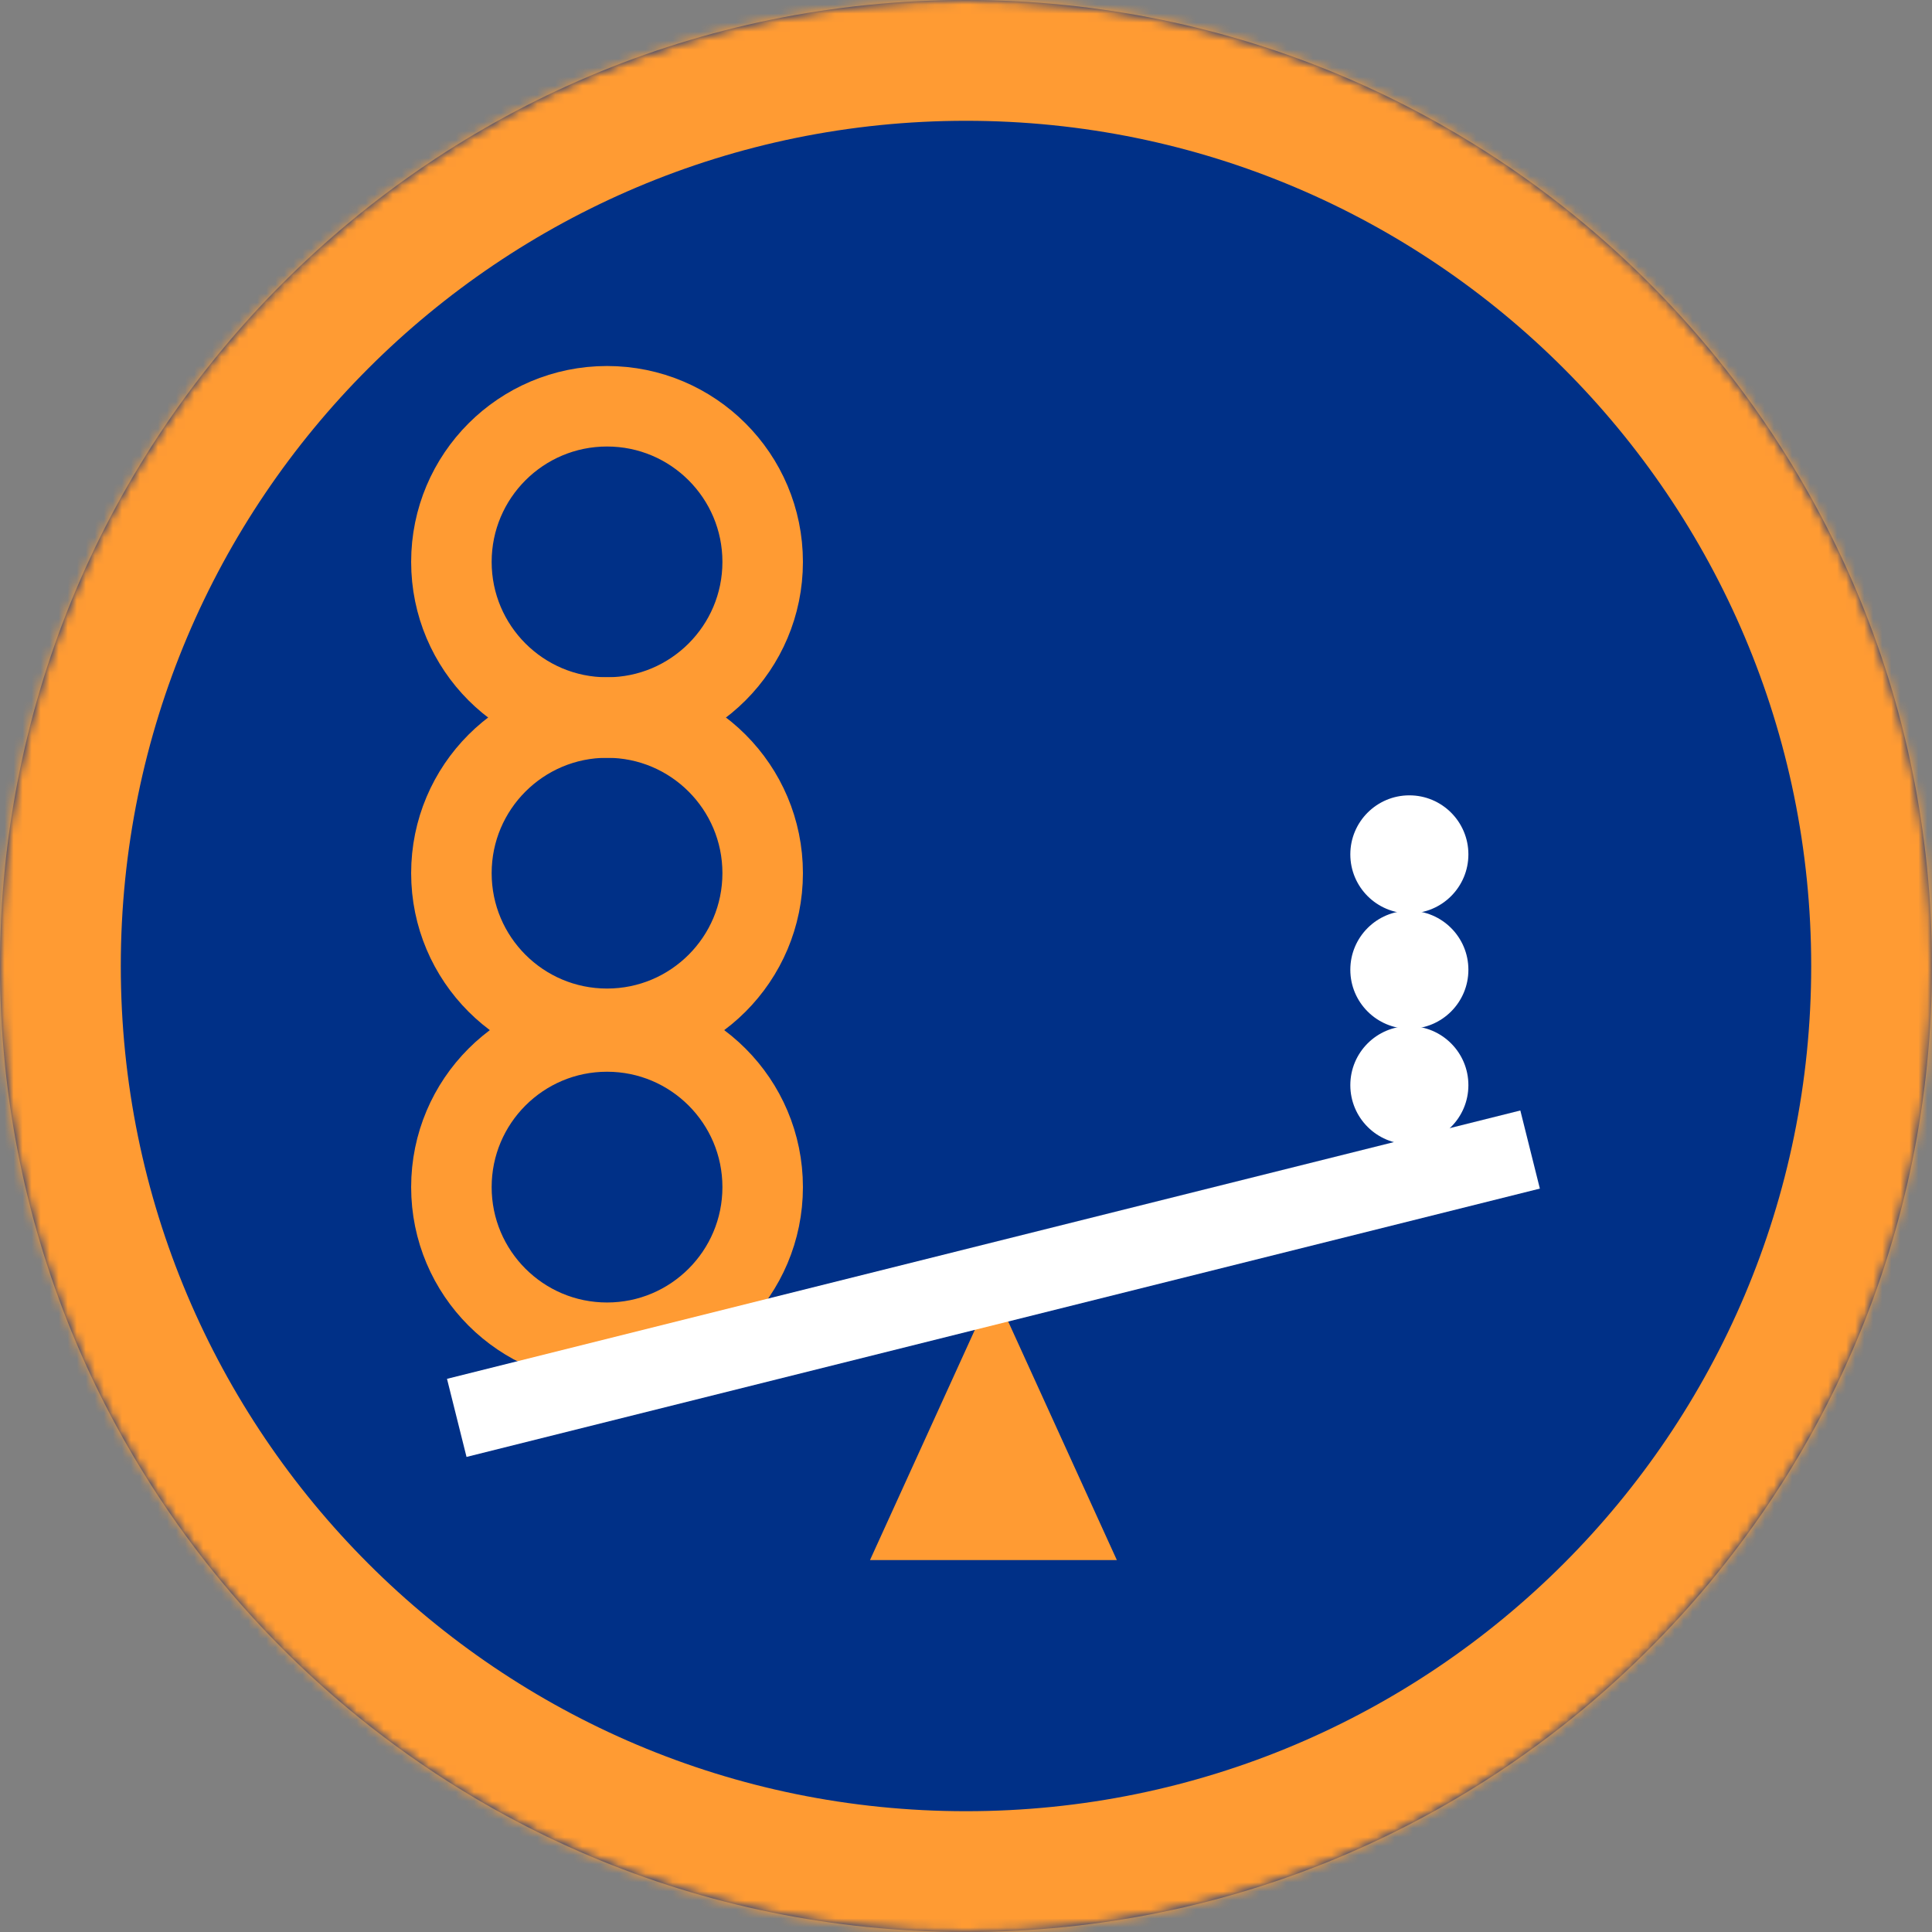
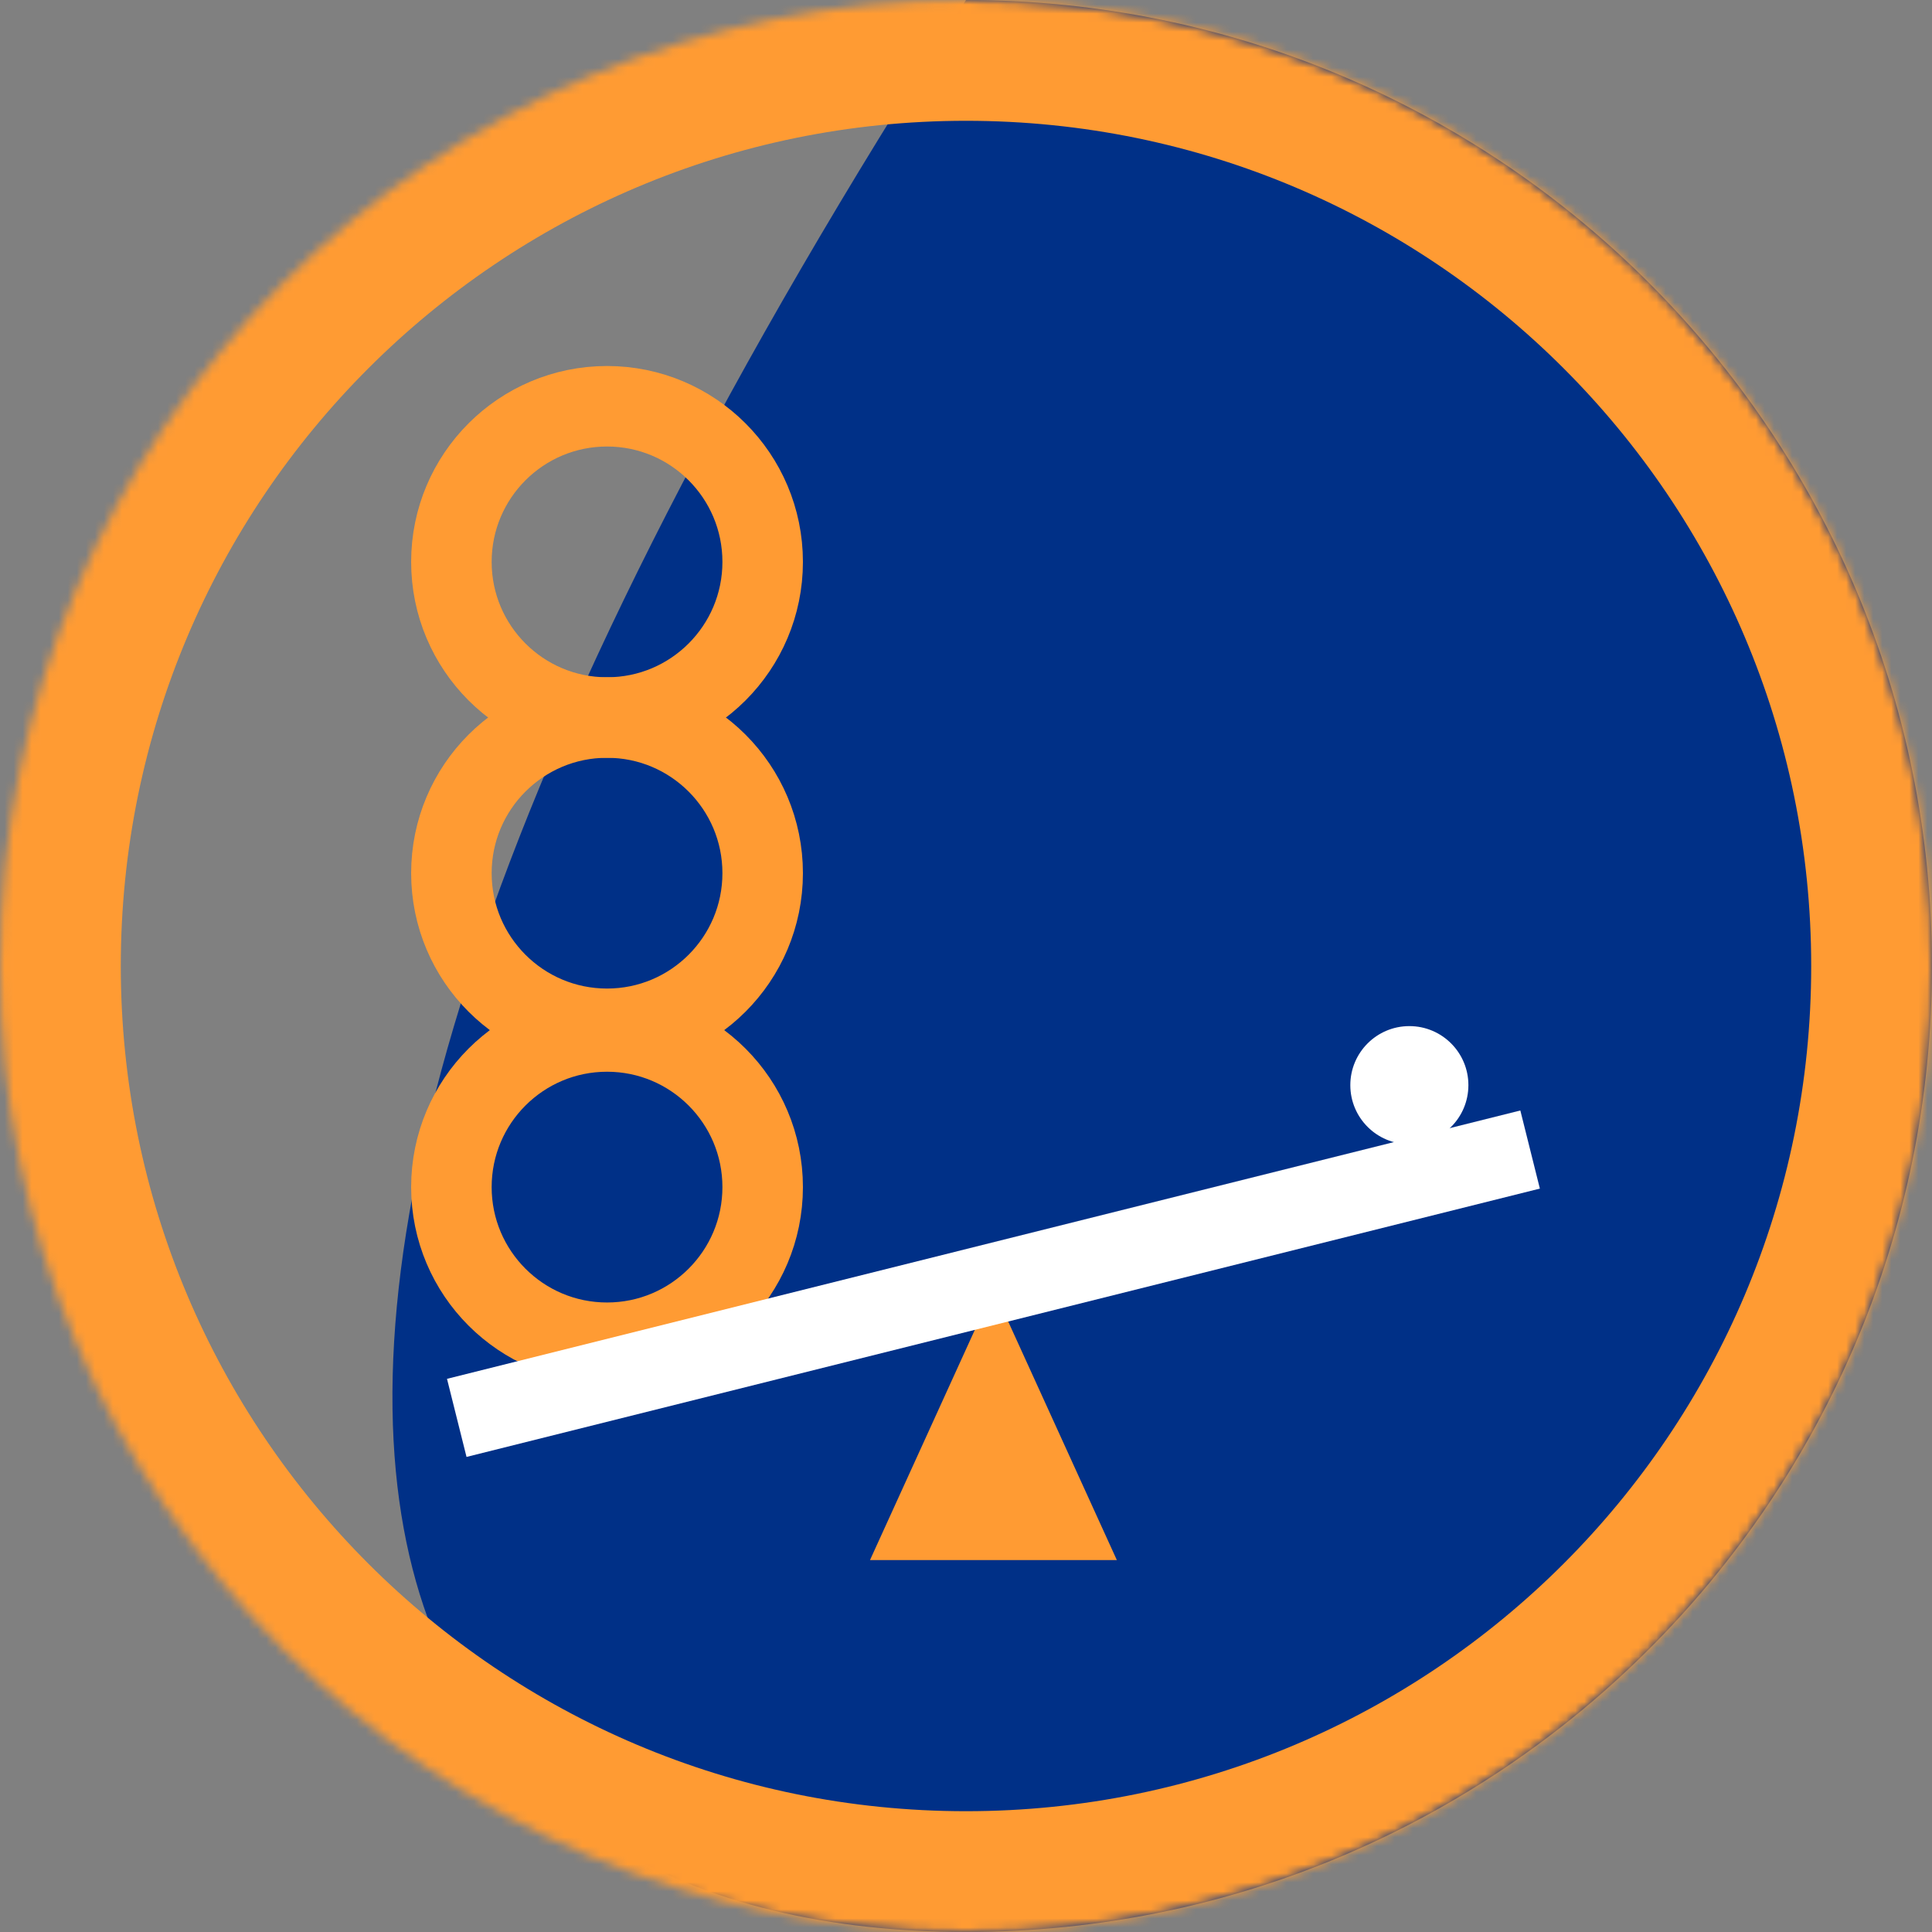
<svg xmlns="http://www.w3.org/2000/svg" width="214" height="214" viewBox="0 0 214 214" fill="none">
  <rect x="0" y="0" width="214" height="214" fill="#808080" stroke="none" />
  <mask id="path-1-inside-1_305_129436" fill="white">
    <path fill-rule="evenodd" clip-rule="evenodd" d="M107 214C166.093 214 214 166.095 214 107.003C214 47.905 166.093 0 107 0C47.907 0 0 47.905 0 107.003C0 166.095 47.907 214 107 214Z" />
  </mask>
-   <path fill-rule="evenodd" clip-rule="evenodd" d="M107 214C166.093 214 214 166.095 214 107.003C214 47.905 166.093 0 107 0C47.907 0 0 47.905 0 107.003C0 166.095 47.907 214 107 214Z" fill="#003087" />
+   <path fill-rule="evenodd" clip-rule="evenodd" d="M107 214C166.093 214 214 166.095 214 107.003C214 47.905 166.093 0 107 0C0 166.095 47.907 214 107 214Z" fill="#003087" />
  <path d="M107 227.38C173.483 227.38 227.38 173.485 227.38 107.003H200.62C200.62 158.705 158.704 200.62 107 200.62V227.38ZM227.38 107.003C227.38 40.516 173.483 -13.38 107 -13.38V13.38C158.704 13.38 200.62 55.295 200.62 107.003H227.38ZM107 -13.38C40.517 -13.38 -13.38 40.516 -13.38 107.003H13.38C13.38 55.295 55.296 13.38 107 13.38V-13.38ZM-13.38 107.003C-13.38 173.485 40.517 227.38 107 227.38V200.62C55.296 200.62 13.38 158.705 13.38 107.003H-13.38Z" fill="#FF9B33" mask="url(#path-1-inside-1_305_129436)" />
  <path d="M96.365 172.806L110.037 142.786L123.71 172.806H96.365Z" fill="#FF9B33" />
  <path d="M156.109 126.736C159.721 126.736 162.648 123.809 162.648 120.197C162.648 116.586 159.721 113.658 156.109 113.658C152.498 113.658 149.57 116.586 149.57 120.197C149.57 123.809 152.498 126.736 156.109 126.736Z" fill="white" />
-   <path d="M156.109 113.955C159.721 113.955 162.648 111.028 162.648 107.417C162.648 103.805 159.721 100.878 156.109 100.878C152.498 100.878 149.57 103.805 149.57 107.417C149.57 111.028 152.498 113.955 156.109 113.955Z" fill="white" />
-   <path d="M156.109 101.175C159.721 101.175 162.648 98.247 162.648 94.636C162.648 91.025 159.721 88.097 156.109 88.097C152.498 88.097 149.57 91.025 149.57 94.636C149.57 98.247 152.498 101.175 156.109 101.175Z" fill="white" />
  <path d="M67.239 148.73C76.76 148.73 84.478 141.012 84.478 131.492C84.478 121.971 76.76 114.253 67.239 114.253C57.718 114.253 50 121.971 50 131.492C50 141.012 57.718 148.73 67.239 148.73Z" stroke="#FF9B33" stroke-width="8.917" />
  <path d="M67.239 113.956C76.76 113.956 84.478 106.237 84.478 96.717C84.478 87.196 76.76 79.478 67.239 79.478C57.718 79.478 50 87.196 50 96.717C50 106.237 57.718 113.956 67.239 113.956Z" stroke="#FF9B33" stroke-width="8.917" />
  <path d="M67.239 79.478C76.76 79.478 84.478 71.76 84.478 62.239C84.478 52.718 76.76 45 67.239 45C57.718 45 50 52.718 50 62.239C50 71.76 57.718 79.478 67.239 79.478Z" stroke="#FF9B33" stroke-width="8.917" />
  <path d="M50.594 157.053L169.483 127.33" stroke="white" stroke-width="8.917" />
</svg>